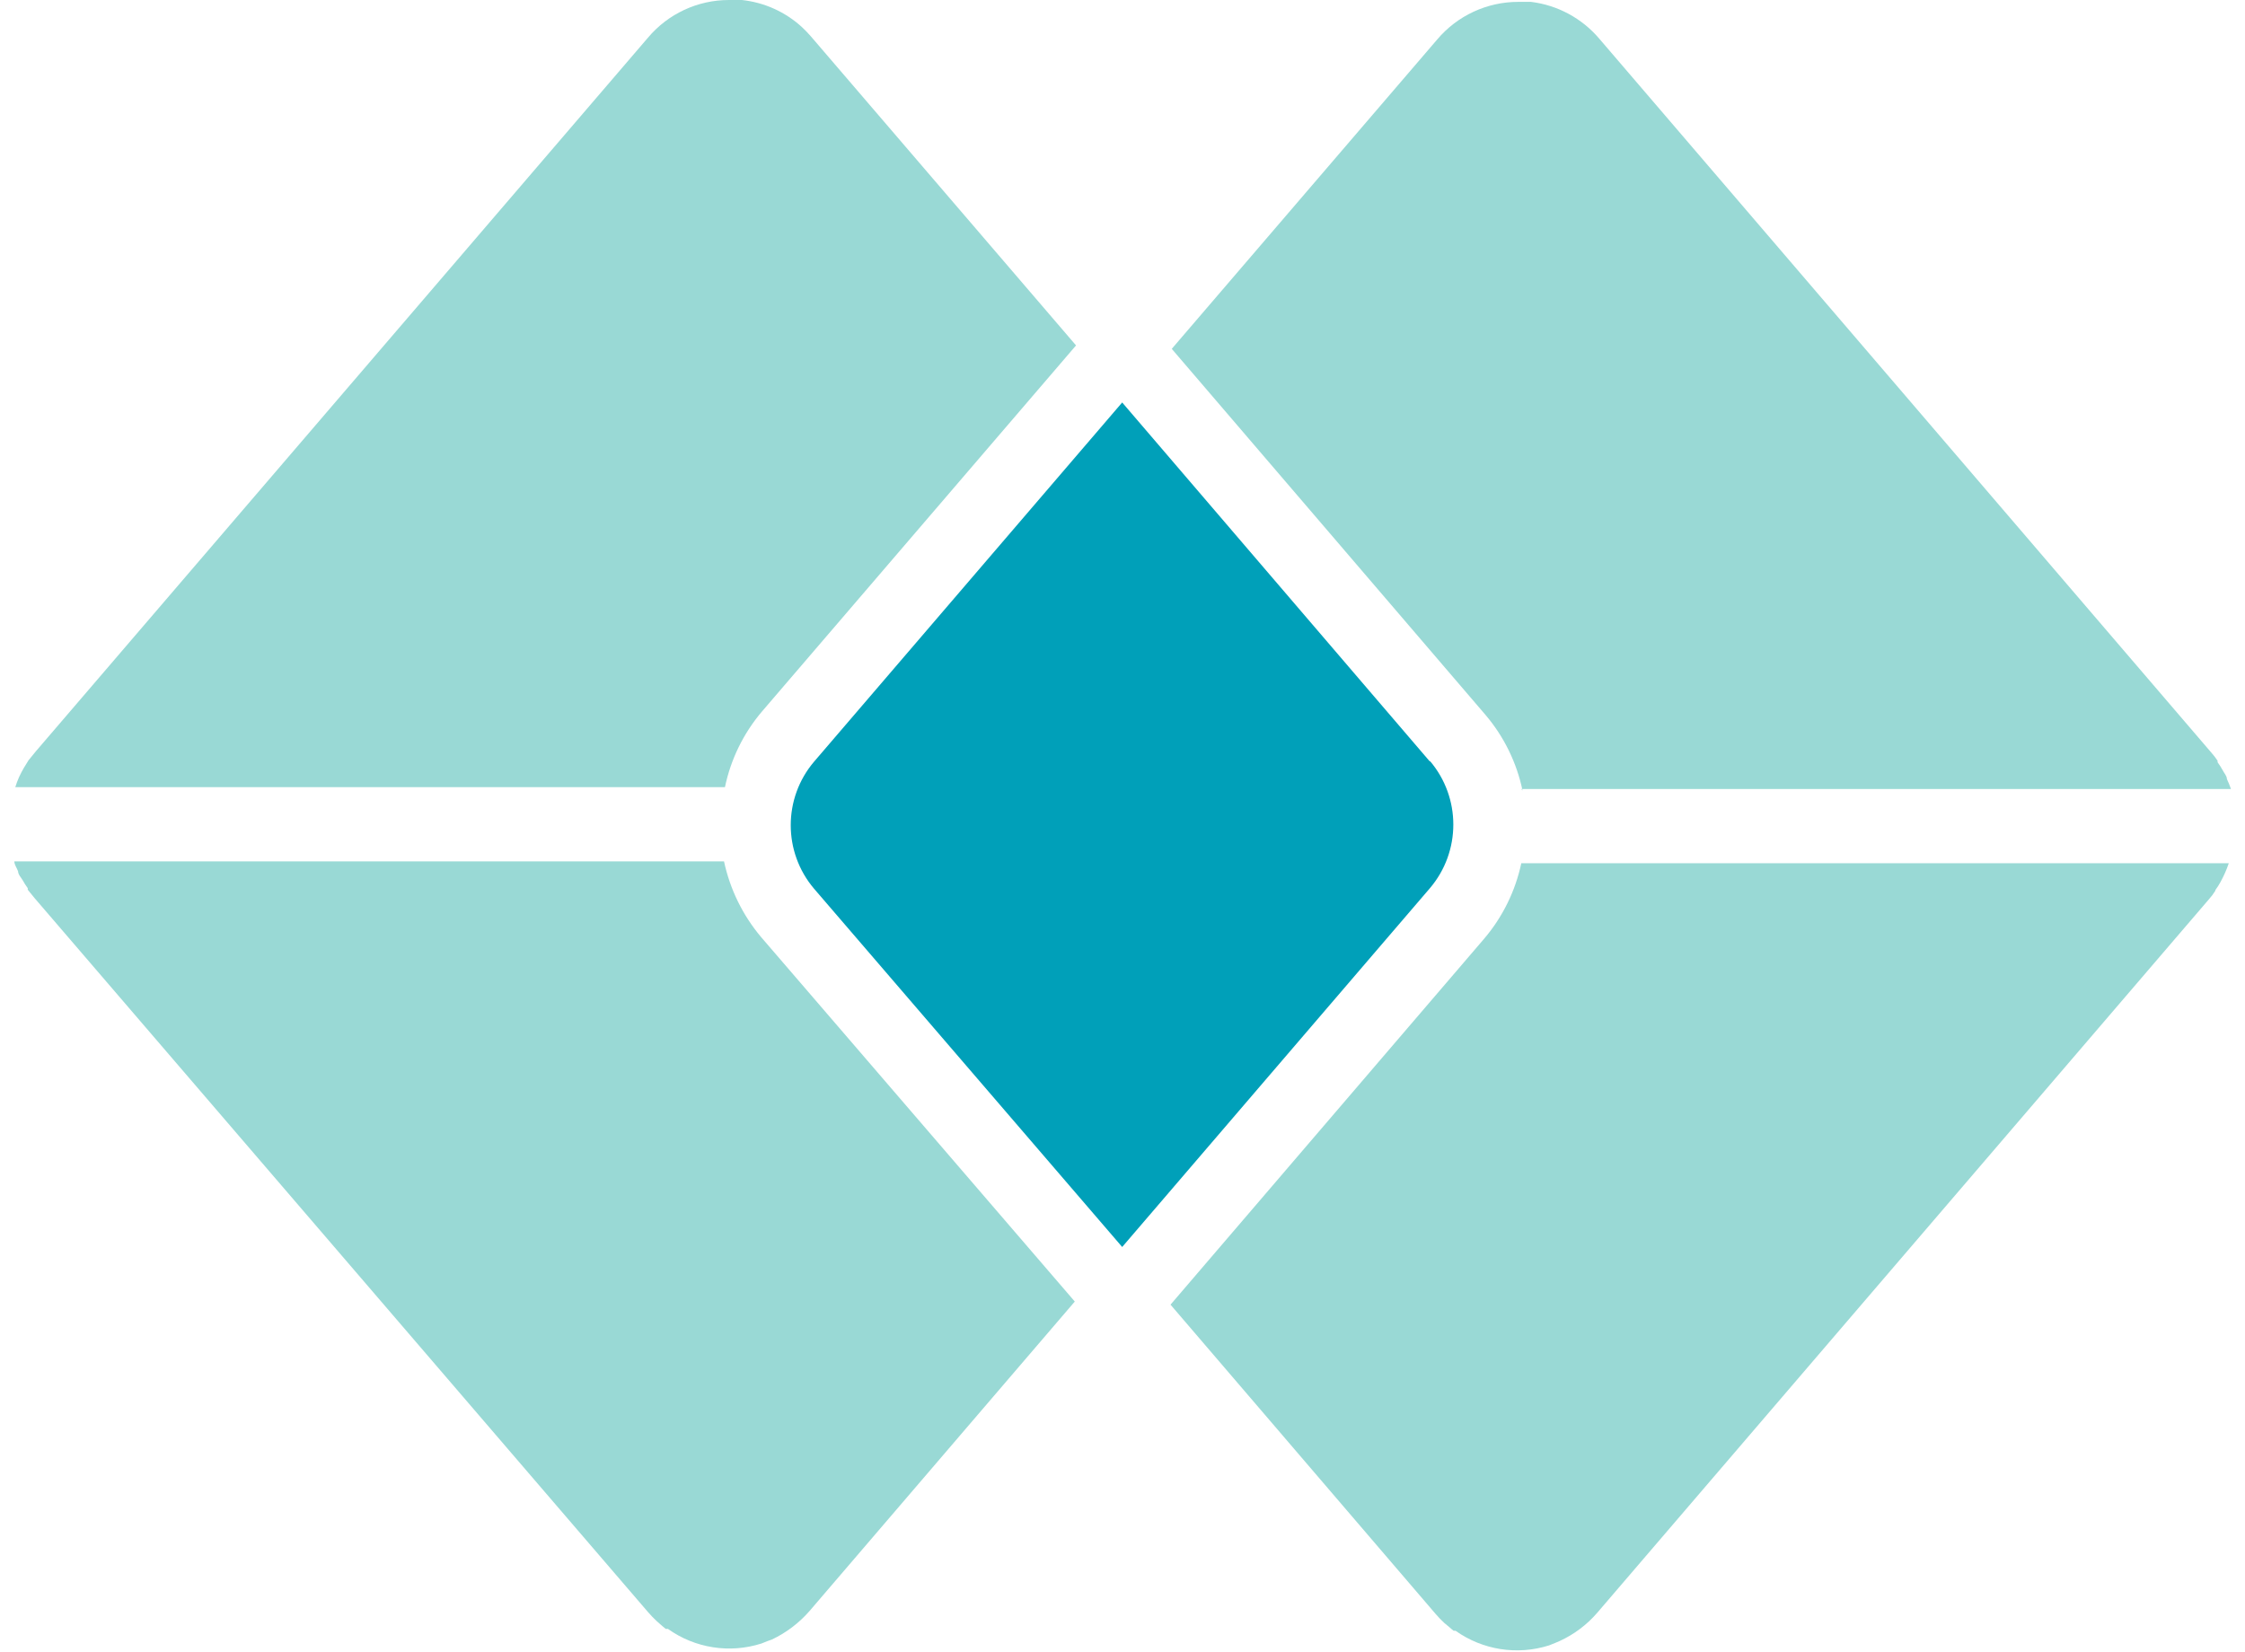
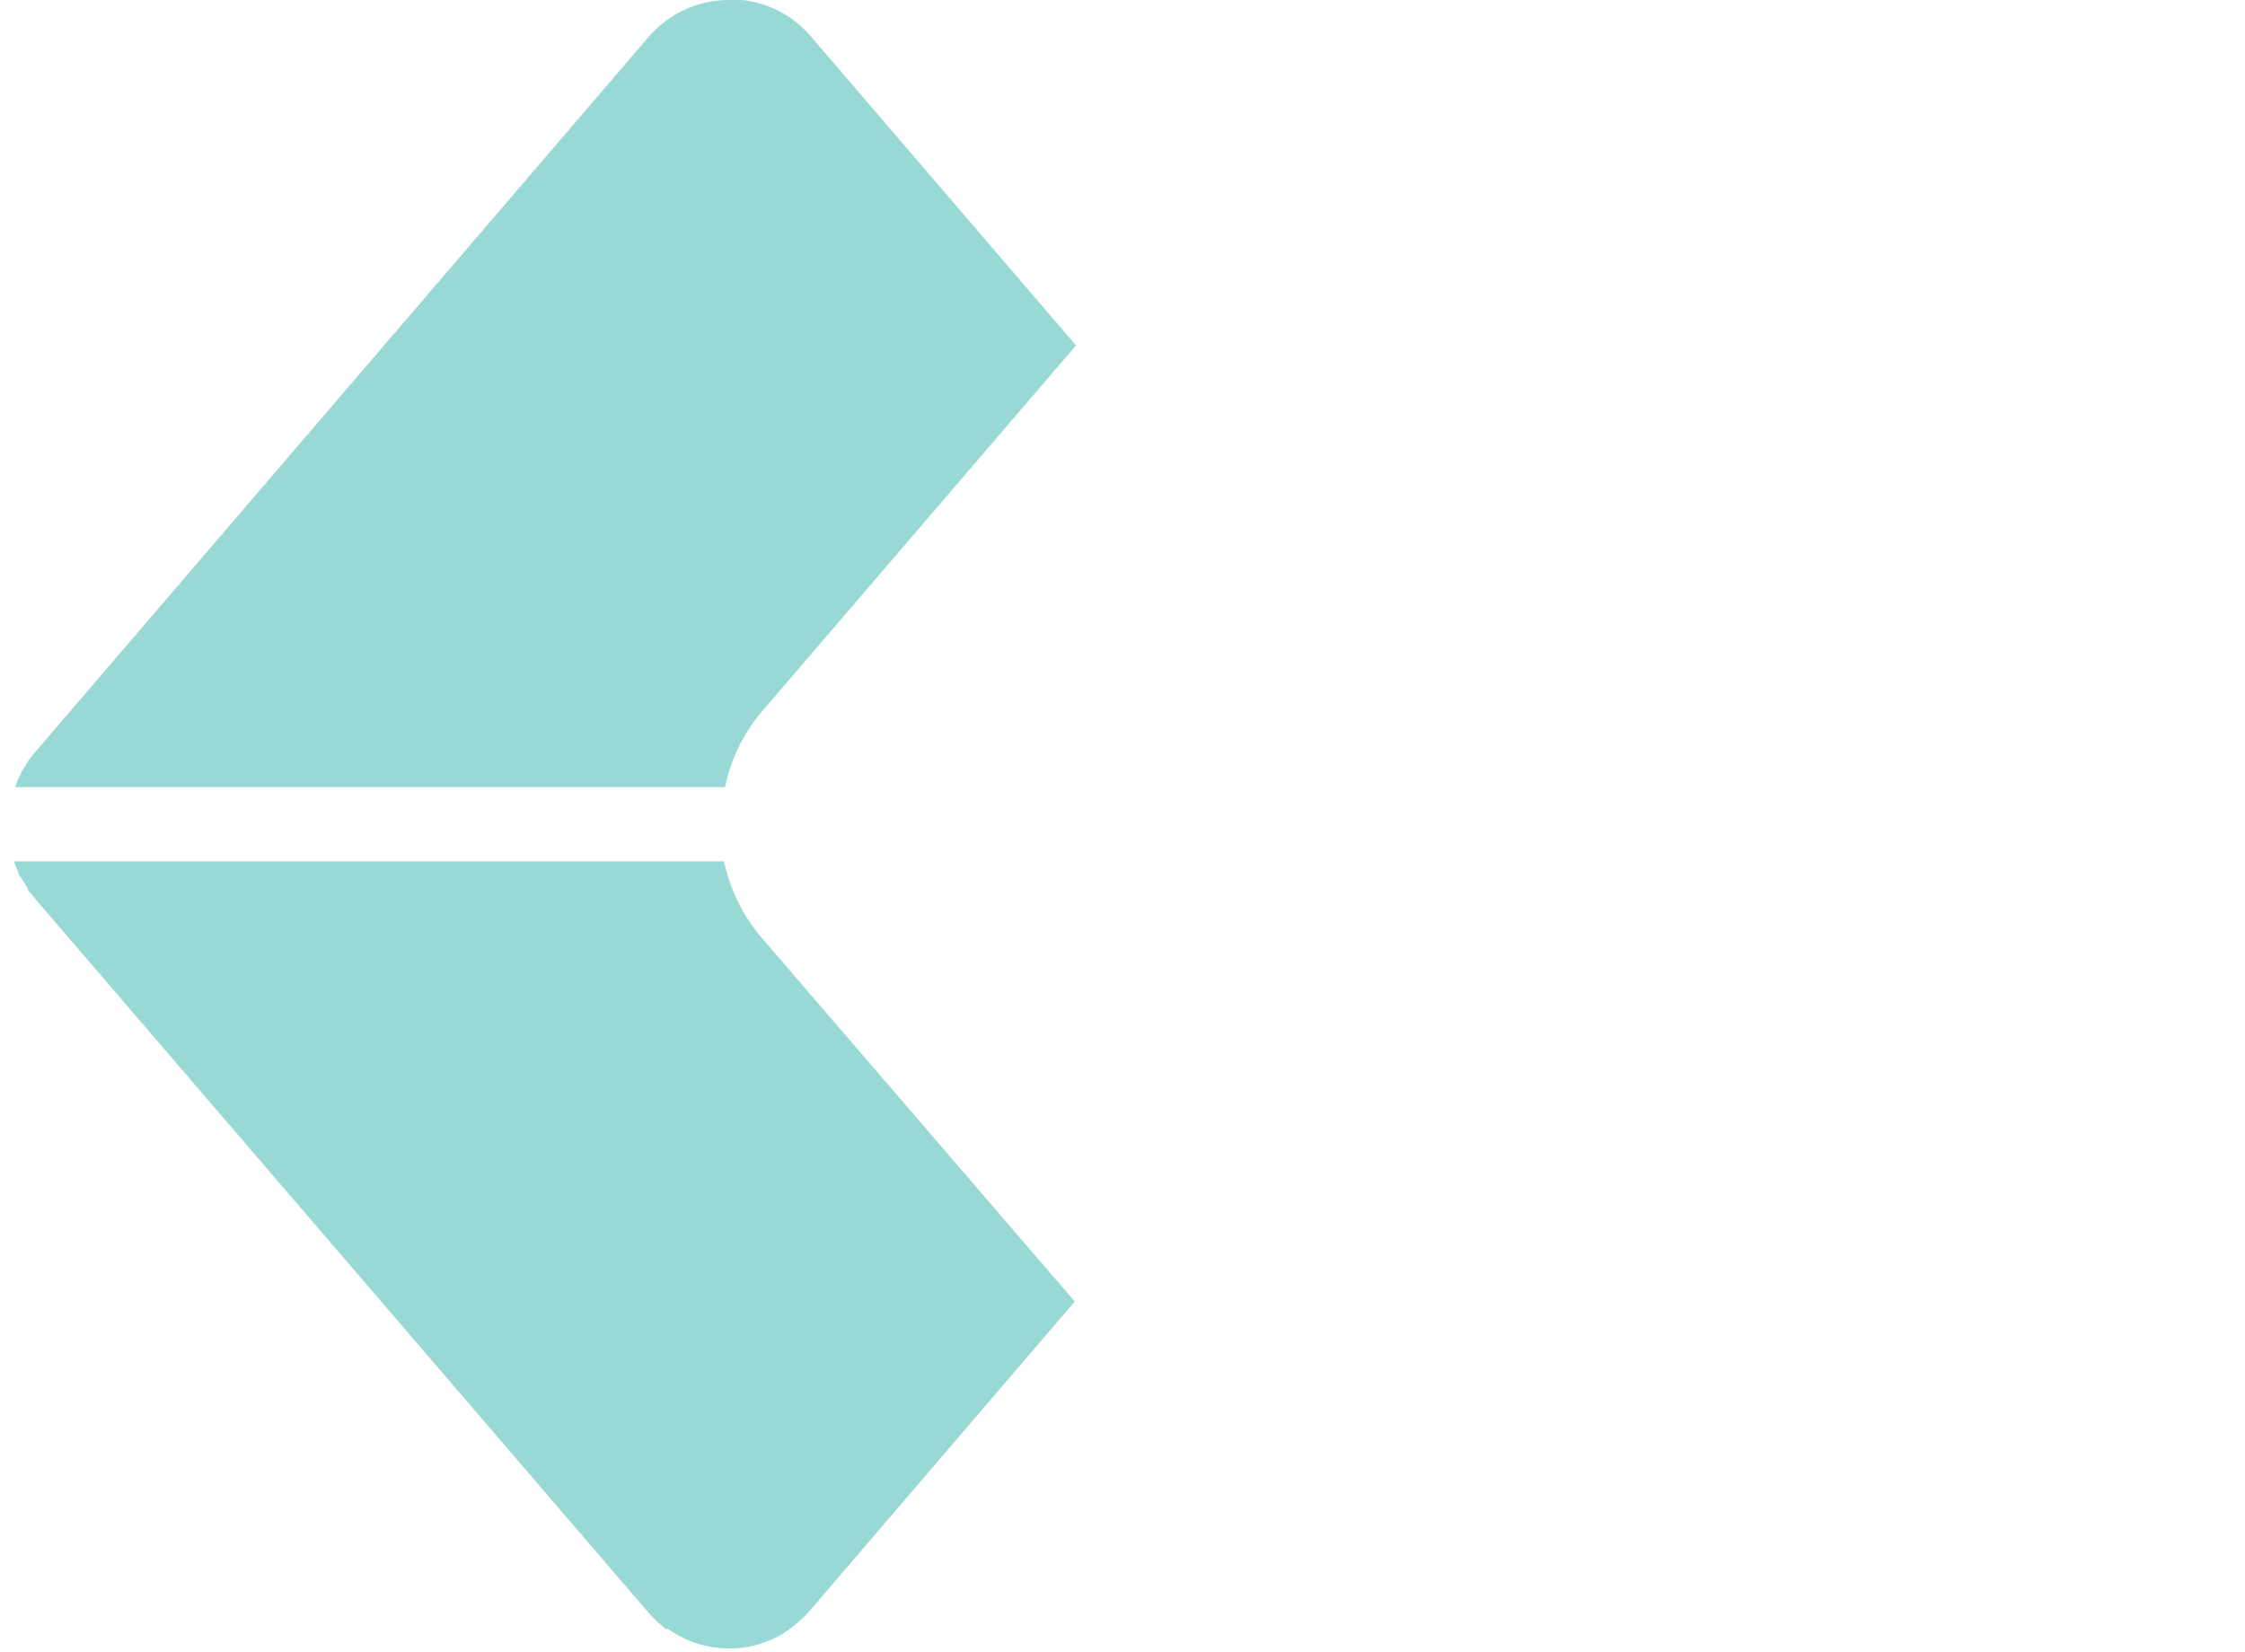
<svg xmlns="http://www.w3.org/2000/svg" width="72px" height="53px" viewBox="0 0 72 53" version="1.1">
  <title>4CA99DF1-3CF5-48DA-ACF8-5EA9F7815411@1x</title>
  <g id="Designs" stroke="none" stroke-width="1" fill="none" fill-rule="evenodd">
    <g id="Exportable-assets" transform="translate(-417, -824)">
      <g id="Logos" transform="translate(100, 676)">
        <g id="Group-2" transform="translate(317, 148)">
-           <path d="M24.41,30.06 C23.82,29.36 23.412,28.525 23.22,27.63 L0.46,27.63 C0.46,27.74 0.54,27.84 0.58,27.95 L0.58,27.95 C0.58,28.05 0.67,28.14 0.73,28.24 L0.73,28.24 C0.777,28.327 0.831,28.41 0.89,28.49 L0.89,28.54 L1.11,28.81 L20.79,51.72 C20.875,51.818 20.965,51.912 21.06,52 L21.23,52.15 L21.35,52.25 L21.42,52.25 C22.29,52.871 23.402,53.045 24.42,52.72 L24.62,52.64 L24.76,52.59 C25.218,52.372 25.626,52.062 25.96,51.68 L34.47,41.75 L24.41,30.06 Z" id="Path" fill="#99D9D5" />
-           <path d="M71.05,28.55 L71.05,28.55 C71.109,28.47 71.163,28.387 71.21,28.3 L71.21,28.3 C71.318,28.105 71.409,27.901 71.48,27.69 L48.79,27.69 C48.6,28.583 48.191,29.415 47.6,30.11 L37.54,41.85 L46.05,51.78 C46.135,51.878 46.225,51.972 46.32,52.06 L46.5,52.21 C46.538,52.246 46.578,52.279 46.62,52.31 L46.68,52.31 C47.551,52.929 48.662,53.103 49.68,52.78 L49.88,52.7 L50.02,52.64 C50.48,52.429 50.889,52.122 51.22,51.74 L70.84,28.85 C70.919,28.763 70.989,28.67 71.05,28.57" id="Path" fill="#99D9D5" />
-           <path d="M48.79,25.31 L71.55,25.31 C71.513,25.201 71.469,25.094 71.42,24.99 L71.42,24.99 C71.42,24.89 71.33,24.8 71.28,24.7 L71.28,24.7 C71.233,24.613 71.179,24.53 71.12,24.45 L71.12,24.4 C71.056,24.305 70.986,24.215 70.91,24.13 L51.29,1.24 C50.734,0.586 49.952,0.164 49.1,0.06 L48.69,0.06 C47.687,0.06 46.736,0.503 46.09,1.27 L37.58,11.19 L47.64,22.93 C48.234,23.628 48.643,24.463 48.83,25.36" id="Path" fill="#99D9D5" />
+           <path d="M24.41,30.06 C23.82,29.36 23.412,28.525 23.22,27.63 L0.46,27.63 C0.46,27.74 0.54,27.84 0.58,27.95 C0.58,28.05 0.67,28.14 0.73,28.24 L0.73,28.24 C0.777,28.327 0.831,28.41 0.89,28.49 L0.89,28.54 L1.11,28.81 L20.79,51.72 C20.875,51.818 20.965,51.912 21.06,52 L21.23,52.15 L21.35,52.25 L21.42,52.25 C22.29,52.871 23.402,53.045 24.42,52.72 L24.62,52.64 L24.76,52.59 C25.218,52.372 25.626,52.062 25.96,51.68 L34.47,41.75 L24.41,30.06 Z" id="Path" fill="#99D9D5" />
          <path d="M0.92,24.38 L0.92,24.38 L0.76,24.64 L0.76,24.64 C0.7,24.74 0.66,24.83 0.61,24.93 L0.61,24.93 C0.564,25.034 0.524,25.141 0.49,25.25 L23.25,25.25 C23.437,24.353 23.846,23.518 24.44,22.82 L34.51,11.08 L26,1.16 C25.912,1.058 25.818,0.962 25.72,0.87 C25.186,0.381 24.51,0.076 23.79,1.42108547e-14 L23.38,1.42108547e-14 C22.377,-0.001 21.425,0.442 20.78,1.21 L1.15,24.1 L0.93,24.37" id="Path" fill="#99D9D5" />
-           <path d="M45.86,24.43 L35.99,12.91 L26.11,24.43 C25.11,25.606 25.11,27.334 26.11,28.51 L35.99,40 L45.86,28.49 C46.86,27.314 46.86,25.586 45.86,24.41" id="Path" fill="#00A0B9" />
        </g>
      </g>
    </g>
  </g>
</svg>